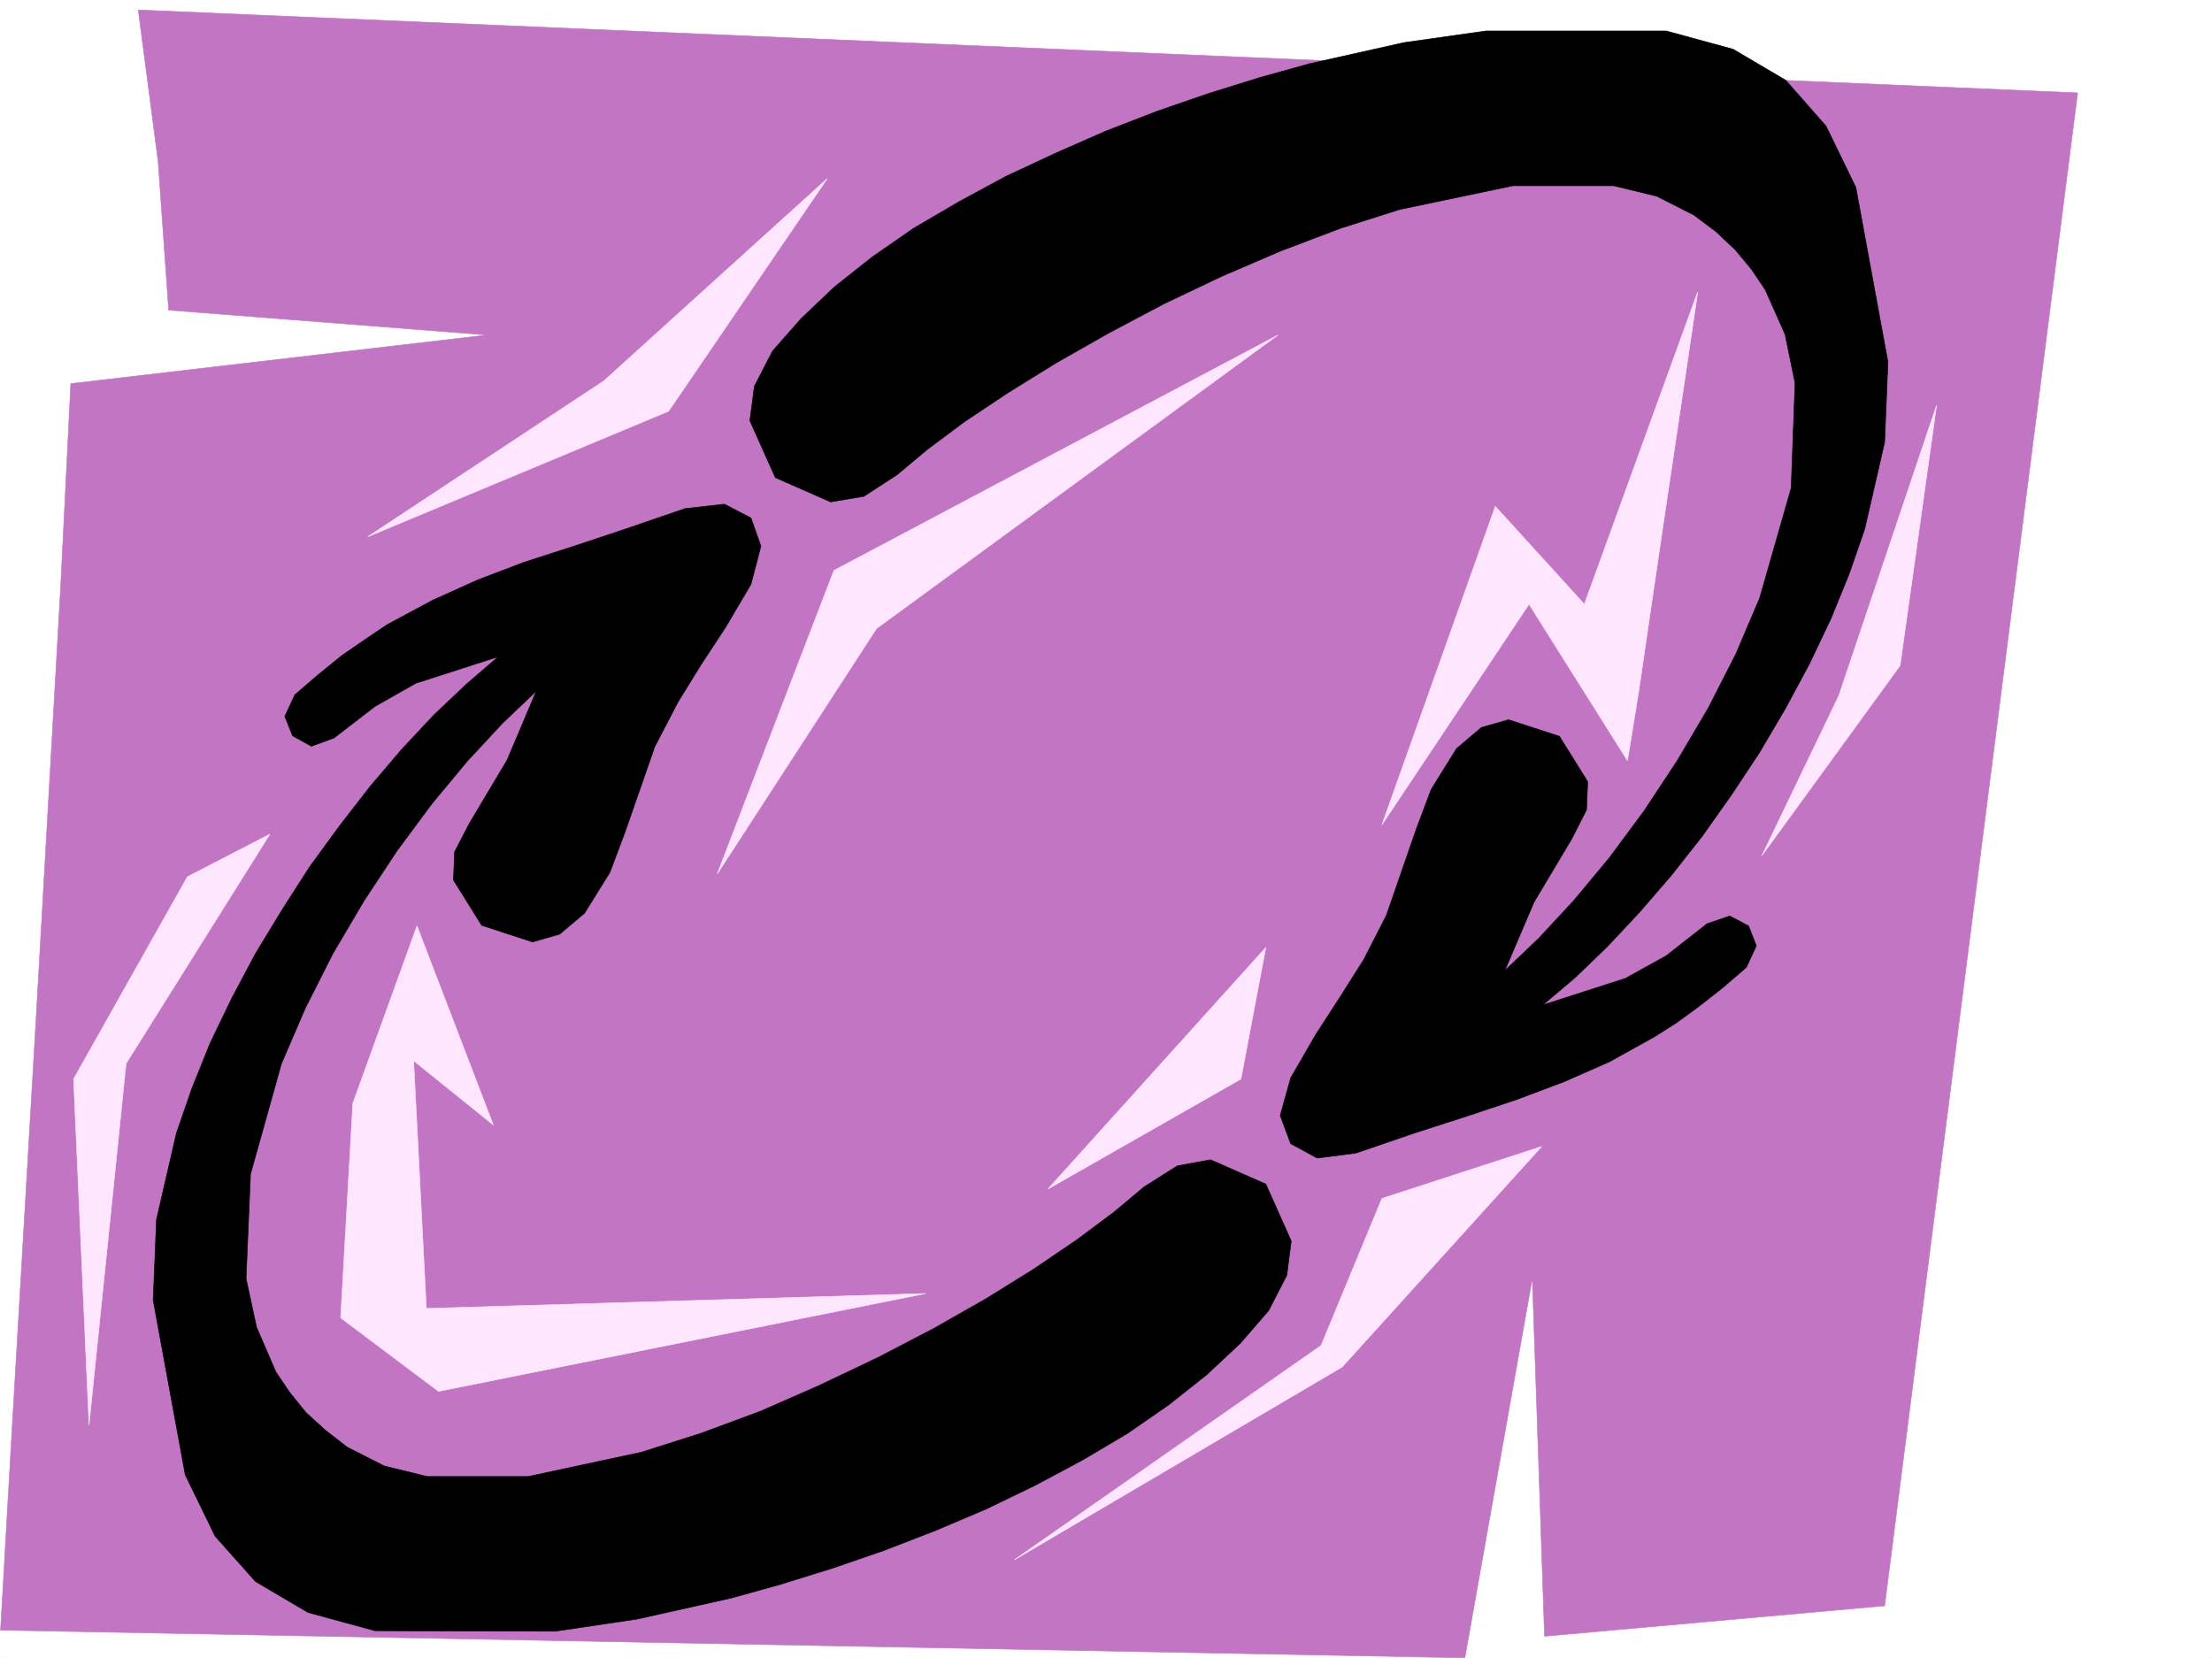
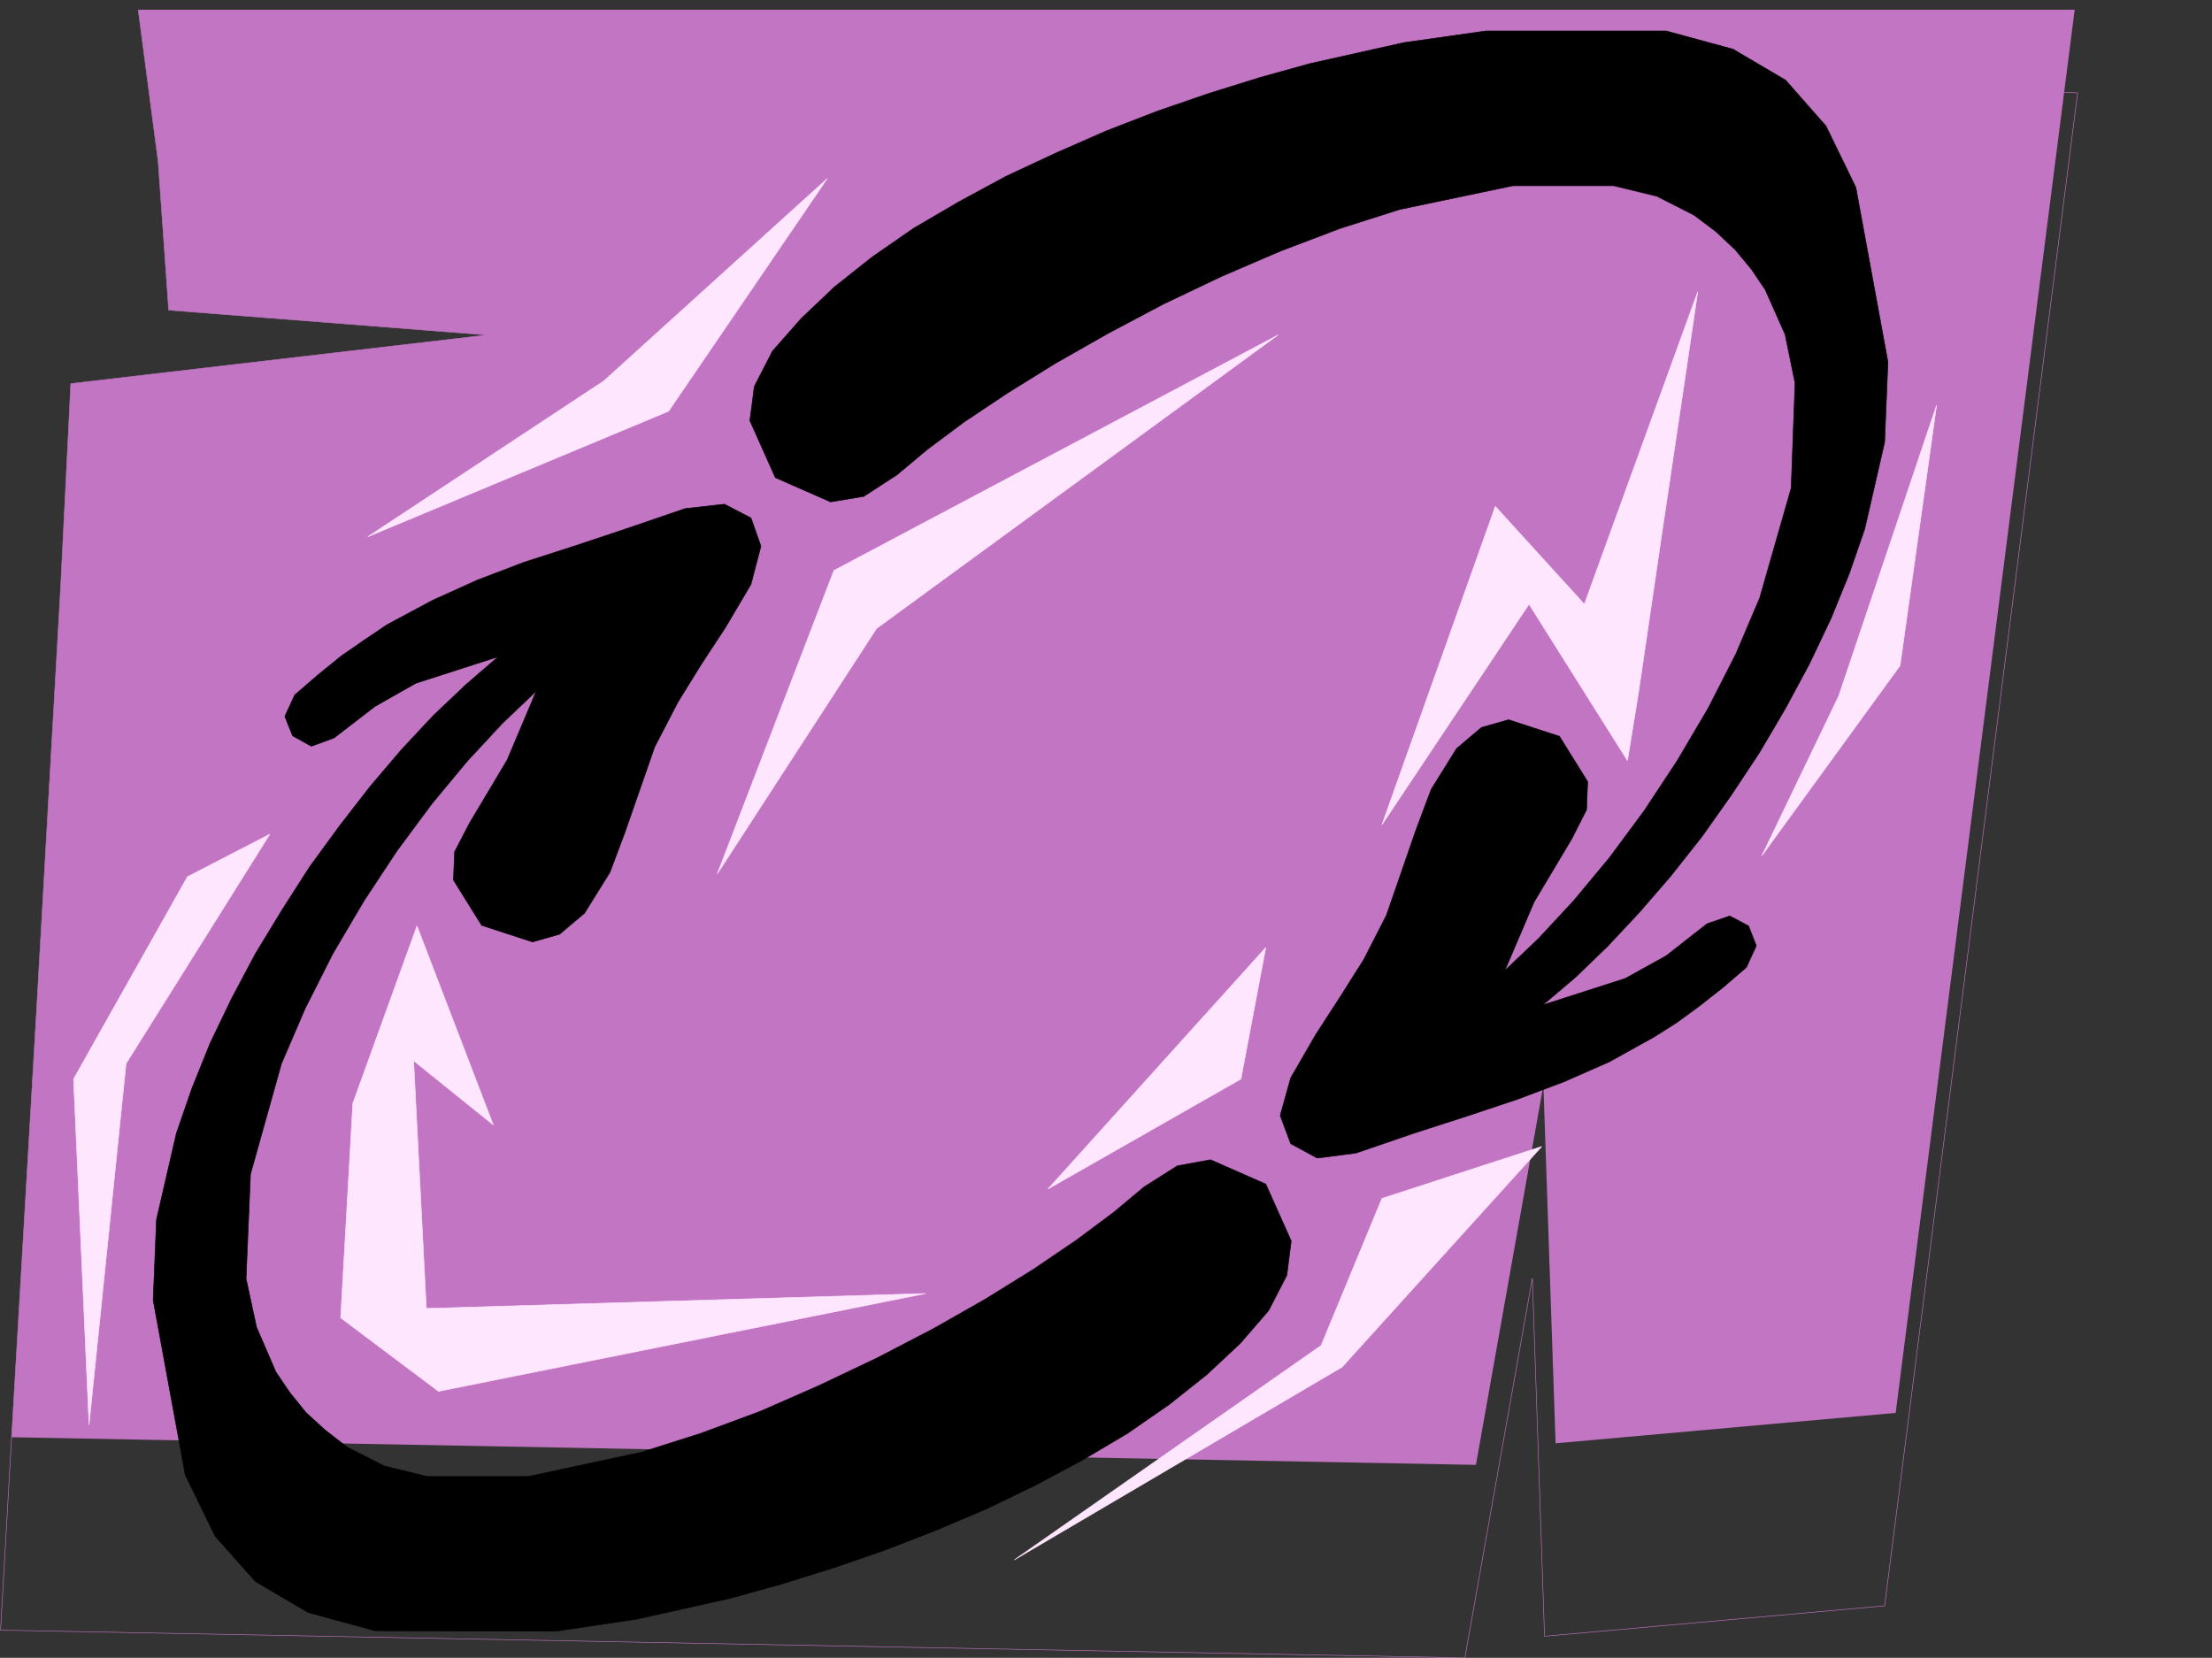
<svg xmlns="http://www.w3.org/2000/svg" width="2997.016" height="2246.297">
  <rect width="100%" height="100%" fill="#333333" stroke="none" />
  <defs>
    <clipPath id="a">
      <path d="M0 0h2997v2244.137H0Zm0 0" />
    </clipPath>
    <clipPath id="b">
      <path d="M0 11h2815v2233.137H0Zm0 0" />
    </clipPath>
    <clipPath id="c">
      <path d="M0 10h2816v2234.137H0Zm0 0" />
    </clipPath>
  </defs>
-   <path fill="#fff" d="M0 2246.297h2997.016V0H0Zm0 0" />
  <g clip-path="url(#a)" transform="translate(0 2.16)">
-     <path fill="#fff" fill-rule="evenodd" stroke="#fff" stroke-linecap="square" stroke-linejoin="bevel" stroke-miterlimit="10" stroke-width=".743" d="M.742 2244.137h2995.531V-2.16H.743Zm0 0" />
-   </g>
+     </g>
  <g clip-path="url(#b)" transform="translate(0 2.16)">
-     <path fill="#c275c2" fill-rule="evenodd" d="m187.328 11.328 26.942 205.238 14.27 201.48 431.546 33.704-564.172 65.887-13.492 271.156-32.961 579.738-33.742 576.723L.742 2206.676l1984.012 37.46 91.418-514.597 16.5 485.387 460.793-41.211 261.5-2050.05zm0 0" />
+     <path fill="#c275c2" fill-rule="evenodd" d="m187.328 11.328 26.942 205.238 14.27 201.48 431.546 33.704-564.172 65.887-13.492 271.156-32.961 579.738-33.742 576.723l1984.012 37.46 91.418-514.597 16.5 485.387 460.793-41.211 261.5-2050.05zm0 0" />
  </g>
  <g clip-path="url(#c)" transform="translate(0 2.16)">
    <path fill="none" stroke="#c275c2" stroke-linecap="square" stroke-linejoin="bevel" stroke-miterlimit="10" stroke-width=".743" d="m187.328 11.328 26.942 205.238 14.27 201.48 431.546 33.704-564.172 65.887-13.492 271.156-32.961 579.738-33.742 576.723L.742 2206.676l1984.012 37.46 91.418-514.597 16.5 485.387 460.793-41.211 261.5-2050.05zm0 0" />
  </g>
  <path fill-rule="evenodd" stroke="#000" stroke-linecap="square" stroke-linejoin="bevel" stroke-miterlimit="10" stroke-width=".743" d="m2090.402 1361.695 111.672-35.93 55.442-30.734 55.445-43.441 30.691-10.477 25.496 13.489 10.477 26.941-13.488 29.246-32.219 27.684-31.477 24.75-30.691 22.441-30.734 19.473-60.684 33.703-61.426 26.98-63.691 23.97-67.45 22.48-71.906 23.187-78.707 26.98-52.433 6.762-35.973-19.508-14.23-38.203 14.23-50.906 33.746-58.418 32.961-50.945 32.219-50.95 30.691-59.898 40.469-116.832 20.254-53.957 34.45-55.406 33.702-28.465 36.715-10.48 68.934 22.445 38.238 61.426-1.523 38.199-20.215 39.687-50.95 85.395-38.98 91.379-.742 1.523 45.707-43.48 47.937-51.649 47.973-57.676 47.195-63.69 44.965-68.153 41.953-71.16 37.457-73.391 32.22-75.66 42.698-149.051 5.239-142.324-13.45-65.883-26.98-60.684-18.727-27.718-21.742-26.2-26.234-24.71-29.953-22.481-50.203-25.496-58.454-14.192h-136.343l-153.621 32.18-80.157 25.492-80.937 30.696-80.156 34.445-78.668 37.457-74.915 39.688-71.203 40.468-65.18 40.43-58.452 38.941-50.164 37.461-41.215 34.446-44.965 29.207-44.965 7.507-74.914-32.96L1015.973 570l6.023-46.45 24.711-47.937 38.945-44.183 44.965-42.7 50.946-40.425 56.187-38.946 61.465-35.972 63.695-34.446 67.406-31.476 68.192-29.95 69.676-26.98 69.675-23.969 69.676-21.699 67.45-18.73 127.386-28.465 110.887-15.719h244.258l90.636 24.711 71.2 41.957 54.699 62.168 40.43 83.125 43.48 236.672-4.496 108.621-26.98 117.613-20.997 60.645-24.71 60.683-29.208 61.426-32.218 59.903-35.23 59.937-38.2 57.672-39.727 56.187-41.953 53.176-42.699 49.422-43.477 46.453-43.441 41.914zM675.063 889.84 563.43 925.77l-55.442 31.476-55.445 42.7-30.73 11.218-25.458-14.23-10.476-26.2 13.488-29.207 32.219-27.722 31.437-25.492 31.473-21.7 29.992-20.215 61.426-32.96 61.426-27.723 62.95-23.969 67.448-21.738 71.907-23.969 78.668-26.941 53.214-5.98 35.973 18.687 13.488 38.203-13.488 51.687-34.488 58.418-32.961 50.203-31.473 50.95-31.476 60.64-40.43 116.09-20.254 53.957-34.45 55.406-33.741 28.465-36.715 10.477-68.895-22.442-38.238-61.425 1.523-38.203 20.215-38.942 50.95-85.394 38.94-92.122.782-1.523-45.707 43.441-47.977 51.688-47.933 57.672-47.195 63.695-44.965 68.152-41.953 71.16-37.457 74.133-32.22 74.918-41.956 149.793-6.02 141.579 14.23 65.886 26.239 60.68 18.727 27.723 21.742 26.94 26.234 23.97 29.953 23.222 50.203 25.496 58.453 14.23h136.344l153.582-32.96 80.196-25.492 80.898-29.95 80.195-35.19 78.668-37.458 74.914-38.945 71.204-40.469 65.18-40.43 58.413-39.683 50.203-37.461 41.215-34.445 44.965-28.465 44.965-8.25 74.914 32.96 34.45 77.145-5.985 46.45-24.711 47.937-38.238 44.184-45.672 42.695-50.946 40.43-56.226 38.945-60.684 35.972-64.437 34.446-66.664 32.219-68.934 29.207-69.676 26.98-69.676 23.969-69.714 21.699-67.41 18.73-127.387 28.465-110.887 16.461-244.258-.742-90.636-24.715-71.2-41.953-54.699-61.426-40.469-83.125-43.441-236.672 4.496-109.363 26.98-116.871 20.958-60.644 24.75-61.426 29.207-60.684 32.218-60.644 35.973-59.196 37.457-58.418 40.469-55.402 41.21-53.215 42.7-50.168 43.437-46.449 44.223-41.914zm0 0" />
  <path fill="#ffe6ff" fill-rule="evenodd" stroke="#ffe6ff" stroke-linecap="square" stroke-linejoin="bevel" stroke-miterlimit="10" stroke-width=".743" d="m498.25 727.3 407.578-170.046 215.05-315.344-302.71 274.172Zm631.621 45.669-158.078 411.215 215.793-332.547 543.957-397.727Zm1170.344-377.473-14.977 101.856-33 221.699-32.218 219.465-14.977 92.12-133.367-211.96-199.293 298.84 153.582-431.43 120.664 132.59zm86.918 763.977 104.125-216.457 132.625-393.973-49.461 352.758zM478.035 1495.027l-16.5 290.63 132.63 99.59 660.085-132.552-676.586 20.215-17.203-335.555 107.875 86.88-103.379-269.633zm-112.41-364.761-194.797 310.843-50.203 489.844-20.96-468.887 154.327-274.129Zm1349.418 153.543-33.703 178.257-261.5 149.051zm157.34 340.054-82.426 199.254-415.828 290.59 444.293-261.383 270.496-298.883zm0 0" />
</svg>